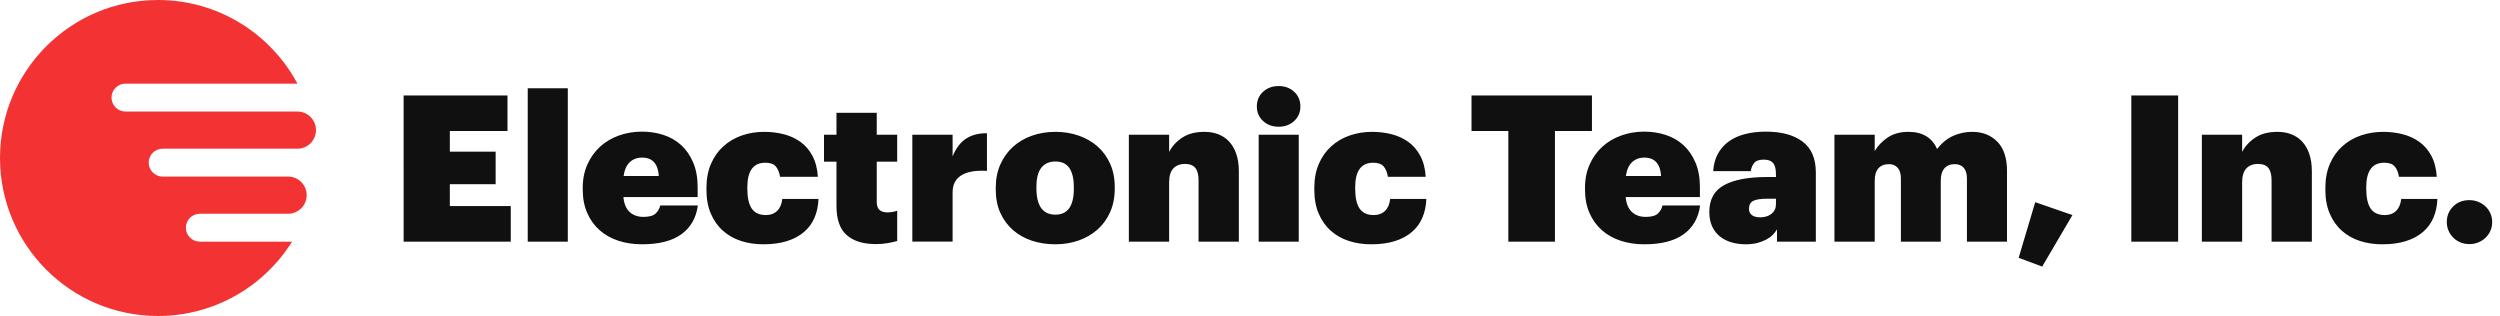
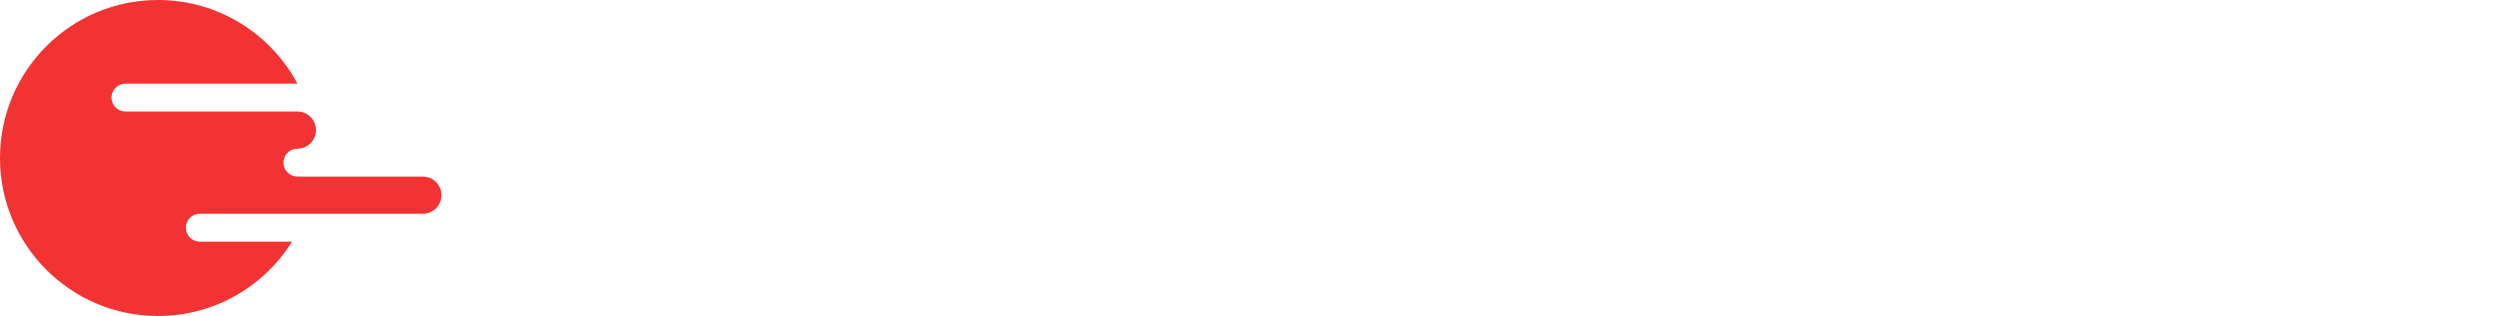
<svg xmlns="http://www.w3.org/2000/svg" class="e-logo-svg" height="34" viewBox="0 0 269 34" width="269">
  <title>Electronic Team, Inc.</title>
  <g fill="none" fill-rule="evenodd">
-     <path d="m31 23h-9.5c-.828 0-1.5.672-1.5 1.5s.672 1.5 1.5 1.5h9.925c-3.004 4.804-8.341 8-14.425 8-9.389 0-17-7.611-17-17 0-9.389 7.611-17 17-17 6.497 0 12.142 3.644 15.004 9h-18.504c-.828 0-1.5.672-1.5 1.5 0 .828.672 1.5 1.5 1.5h18.358.142c1.105 0 2 .895 2 2s-.895 2-2 2h-2.354-12.146c-.828 0-1.5.672-1.5 1.5s.672 1.5 1.5 1.5h9.5 4c1.105 0 2 .895 2 2s-.895 2-2 2z" fill="#F33333" />
-     <path d="m43.43 10.27h11.176v3.828h-6.204v2.222h4.928v3.498h-4.928v2.354h6.556v3.828h-11.528zm13.354-.77h4.312v16.5h-4.312zm12.298 16.786c-.924 0-1.775-.128-2.552-.385s-1.448-.634-2.013-1.133-1.008-1.115-1.331-1.848-.484-1.577-.484-2.53v-.176c0-.939.169-1.782.506-2.53s.792-1.382 1.364-1.903 1.247-.92 2.024-1.199 1.606-.418 2.486-.418c.807 0 1.573.117 2.299.352s1.36.598 1.903 1.089.975 1.115 1.298 1.87.484 1.646.484 2.673v1.056h-7.986c.059.704.279 1.236.66 1.595s.88.539 1.496.539 1.052-.121 1.309-.363c.257-.242.422-.532.495-.869h4.048c-.176 1.335-.763 2.365-1.76 3.091s-2.413 1.089-4.246 1.089zm1.804-7.348c-.029-.616-.191-1.1-.484-1.452s-.733-.528-1.32-.528c-.528 0-.968.165-1.32.495-.352.33-.572.825-.66 1.485zm11.242 7.348c-.865 0-1.668-.121-2.409-.363s-1.386-.609-1.936-1.1c-.55-.491-.983-1.104-1.298-1.837s-.473-1.591-.473-2.574v-.176c0-.983.161-1.848.484-2.596s.766-1.379 1.331-1.892 1.225-.902 1.98-1.166 1.566-.396 2.431-.396c.719 0 1.412.084 2.079.253s1.265.44 1.793.814.961.873 1.298 1.496.535 1.382.594 2.277h-4.07c-.073-.469-.224-.84-.451-1.111s-.605-.407-1.133-.407c-1.291 0-1.936.88-1.936 2.64v.176c0 .939.158 1.643.473 2.112s.825.704 1.529.704c.499 0 .902-.15 1.21-.451s.491-.73.55-1.287h3.894c-.029.748-.172 1.423-.429 2.024-.257.601-.634 1.115-1.133 1.54s-1.111.752-1.837.979-1.573.341-2.541.341zm12.122-.022c-1.364 0-2.413-.323-3.146-.968s-1.1-1.694-1.1-3.146v-4.752h-1.342v-2.904h1.342v-2.354h4.334v2.354h2.2v2.904h-2.2v4.334c0 .396.099.682.297.858s.473.264.825.264c.381 0 .741-.059 1.078-.176v3.256c-.264.073-.594.147-.99.22s-.829.11-1.298.11zm3.916-11.77h4.334v2.332c.367-.895.858-1.536 1.474-1.925s1.357-.576 2.222-.561v4.048c-1.203-.073-2.119.084-2.75.473s-.946 1.001-.946 1.837v5.302h-4.334zm15.4 8.602c1.32 0 1.98-.931 1.98-2.794v-.154c0-.909-.161-1.599-.484-2.068s-.821-.704-1.496-.704c-.66 0-1.166.224-1.518.671s-.528 1.126-.528 2.035v.176c0 1.892.682 2.838 2.046 2.838zm-.022 3.19c-.895 0-1.731-.128-2.508-.385s-1.456-.638-2.035-1.144-1.034-1.122-1.364-1.848-.495-1.566-.495-2.519v-.176c0-.939.165-1.778.495-2.519s.781-1.371 1.353-1.892 1.25-.92 2.035-1.199 1.632-.418 2.541-.418c.895 0 1.731.136 2.508.407s1.452.66 2.024 1.166 1.023 1.126 1.353 1.859.495 1.562.495 2.486v.176c0 .953-.165 1.8-.495 2.541s-.785 1.368-1.364 1.881-1.258.906-2.035 1.177-1.613.407-2.508.407zm7.92-11.792h4.334v1.848c.323-.616.796-1.129 1.419-1.54s1.419-.616 2.387-.616c.543 0 1.041.088 1.496.264s.843.44 1.166.792.576.792.759 1.32.275 1.151.275 1.87v7.568h-4.334v-6.6c0-.587-.114-1.027-.341-1.32s-.598-.44-1.111-.44c-.543 0-.964.161-1.265.484s-.451.829-.451 1.518v6.358h-4.334zm13.97 0h4.312v11.506h-4.312zm2.156-.858c-.675 0-1.236-.205-1.683-.616s-.671-.931-.671-1.562c0-.645.224-1.173.671-1.584.447-.411 1.008-.616 1.683-.616.66 0 1.214.205 1.661.616.447.411.671.939.671 1.584 0 .631-.224 1.151-.671 1.562s-1.001.616-1.661.616zm9.944 12.65c-.865 0-1.668-.121-2.409-.363s-1.386-.609-1.936-1.1-.983-1.104-1.298-1.837-.473-1.591-.473-2.574v-.176c0-.983.161-1.848.484-2.596s.766-1.379 1.331-1.892 1.225-.902 1.98-1.166 1.566-.396 2.431-.396c.719 0 1.412.084 2.079.253s1.265.44 1.793.814.961.873 1.298 1.496.535 1.382.594 2.277h-4.07c-.073-.469-.224-.84-.451-1.111s-.605-.407-1.133-.407c-1.291 0-1.936.88-1.936 2.64v.176c0 .939.158 1.643.473 2.112s.825.704 1.529.704c.499 0 .902-.15 1.21-.451s.491-.73.55-1.287h3.894c-.029.748-.172 1.423-.429 2.024s-.634 1.115-1.133 1.54-1.111.752-1.837.979-1.573.341-2.541.341zm14.762-12.188h-3.96v-3.828h12.958v3.828h-3.982v11.902h-5.016zm14.63 12.188c-.924 0-1.775-.128-2.552-.385s-1.448-.634-2.013-1.133-1.008-1.115-1.331-1.848-.484-1.577-.484-2.53v-.176c0-.939.169-1.782.506-2.53s.792-1.382 1.364-1.903 1.247-.92 2.024-1.199 1.606-.418 2.486-.418c.807 0 1.573.117 2.299.352s1.36.598 1.903 1.089.975 1.115 1.298 1.87.484 1.646.484 2.673v1.056h-7.986c.059.704.279 1.236.66 1.595s.88.539 1.496.539 1.052-.121 1.309-.363.422-.532.495-.869h4.048c-.176 1.335-.763 2.365-1.76 3.091s-2.413 1.089-4.246 1.089zm1.804-7.348c-.029-.616-.191-1.1-.484-1.452s-.733-.528-1.32-.528c-.528 0-.968.165-1.32.495-.352.33-.572.825-.66 1.485zm9.108 7.348c-.513 0-1.008-.066-1.485-.198s-.895-.337-1.254-.616-.645-.638-.858-1.078-.319-.968-.319-1.584c0-1.349.532-2.314 1.595-2.893s2.592-.869 4.587-.869h.99v-.198c0-.235-.015-.455-.044-.66s-.092-.385-.187-.539-.231-.271-.407-.352-.411-.121-.704-.121c-.499 0-.843.132-1.034.396s-.301.543-.33.836h-4.048c.044-.704.209-1.32.495-1.848s.675-.972 1.166-1.331 1.078-.627 1.76-.803 1.434-.264 2.255-.264c1.672 0 2.985.356 3.938 1.067s1.43 1.822 1.43 3.333v7.436h-4.18v-1.32c-.117.205-.271.403-.462.594s-.425.359-.704.506-.598.268-.957.363-.774.143-1.243.143zm1.562-2.904c.499 0 .906-.128 1.221-.385s.473-.598.473-1.023v-.594h-.924c-.733 0-1.247.081-1.54.242s-.44.447-.44.858c0 .279.103.499.308.66s.506.242.902.242zm7.986-8.888h4.334v1.76c.323-.557.785-1.041 1.386-1.452s1.349-.616 2.244-.616c1.511 0 2.537.616 3.08 1.848.513-.66 1.093-1.133 1.738-1.419s1.327-.429 2.046-.429c1.1 0 1.998.352 2.695 1.056s1.045 1.76 1.045 3.168v7.59h-4.312v-6.798c0-.513-.117-.898-.352-1.155-.235-.257-.55-.385-.946-.385-.484 0-.858.15-1.122.451s-.396.73-.396 1.287v6.6h-4.29v-6.798c0-.513-.117-.898-.352-1.155-.235-.257-.543-.385-.924-.385-.499 0-.88.15-1.144.451s-.396.73-.396 1.287v6.6h-4.334zm19.822 13.244 1.782-5.984 4.004 1.386-3.256 5.544zm12.122-17.468h5.038v15.73h-5.038zm7.59 4.224h4.334v1.848c.323-.616.796-1.129 1.419-1.54s1.419-.616 2.387-.616c.543 0 1.041.088 1.496.264s.843.44 1.166.792.576.792.759 1.32.275 1.151.275 1.87v7.568h-4.334v-6.6c0-.587-.114-1.027-.341-1.32s-.598-.44-1.111-.44c-.543 0-.964.161-1.265.484s-.451.829-.451 1.518v6.358h-4.334zm19.404 11.792c-.865 0-1.668-.121-2.409-.363s-1.386-.609-1.936-1.1-.983-1.104-1.298-1.837-.473-1.591-.473-2.574v-.176c0-.983.161-1.848.484-2.596s.766-1.379 1.331-1.892 1.225-.902 1.98-1.166 1.566-.396 2.431-.396c.719 0 1.412.084 2.079.253s1.265.44 1.793.814.961.873 1.298 1.496.535 1.382.594 2.277h-4.07c-.073-.469-.224-.84-.451-1.111s-.605-.407-1.133-.407c-1.291 0-1.936.88-1.936 2.64v.176c0 .939.158 1.643.473 2.112s.825.704 1.529.704c.499 0 .902-.15 1.21-.451s.491-.73.55-1.287h3.894c-.029.748-.172 1.423-.429 2.024s-.634 1.115-1.133 1.54-1.111.752-1.837.979-1.573.341-2.541.341zm9.372-.022c-.352 0-.675-.062-.968-.187s-.546-.293-.759-.506-.381-.462-.506-.748-.187-.598-.187-.935c0-.66.227-1.217.682-1.672s1.034-.682 1.738-.682c.352 0 .678.062.979.187s.561.293.781.506.392.462.517.748.187.59.187.913c0 .337-.062.649-.187.935s-.297.535-.517.748-.48.381-.781.506-.627.187-.979.187z" fill="#101010" fill-rule="nonzero" />
+     <path d="m31 23h-9.5c-.828 0-1.5.672-1.5 1.5s.672 1.5 1.5 1.5h9.925c-3.004 4.804-8.341 8-14.425 8-9.389 0-17-7.611-17-17 0-9.389 7.611-17 17-17 6.497 0 12.142 3.644 15.004 9h-18.504c-.828 0-1.5.672-1.5 1.5 0 .828.672 1.5 1.5 1.5h18.358.142c1.105 0 2 .895 2 2s-.895 2-2 2c-.828 0-1.5.672-1.5 1.5s.672 1.5 1.5 1.5h9.5 4c1.105 0 2 .895 2 2s-.895 2-2 2z" fill="#F33333" />
  </g>
</svg>